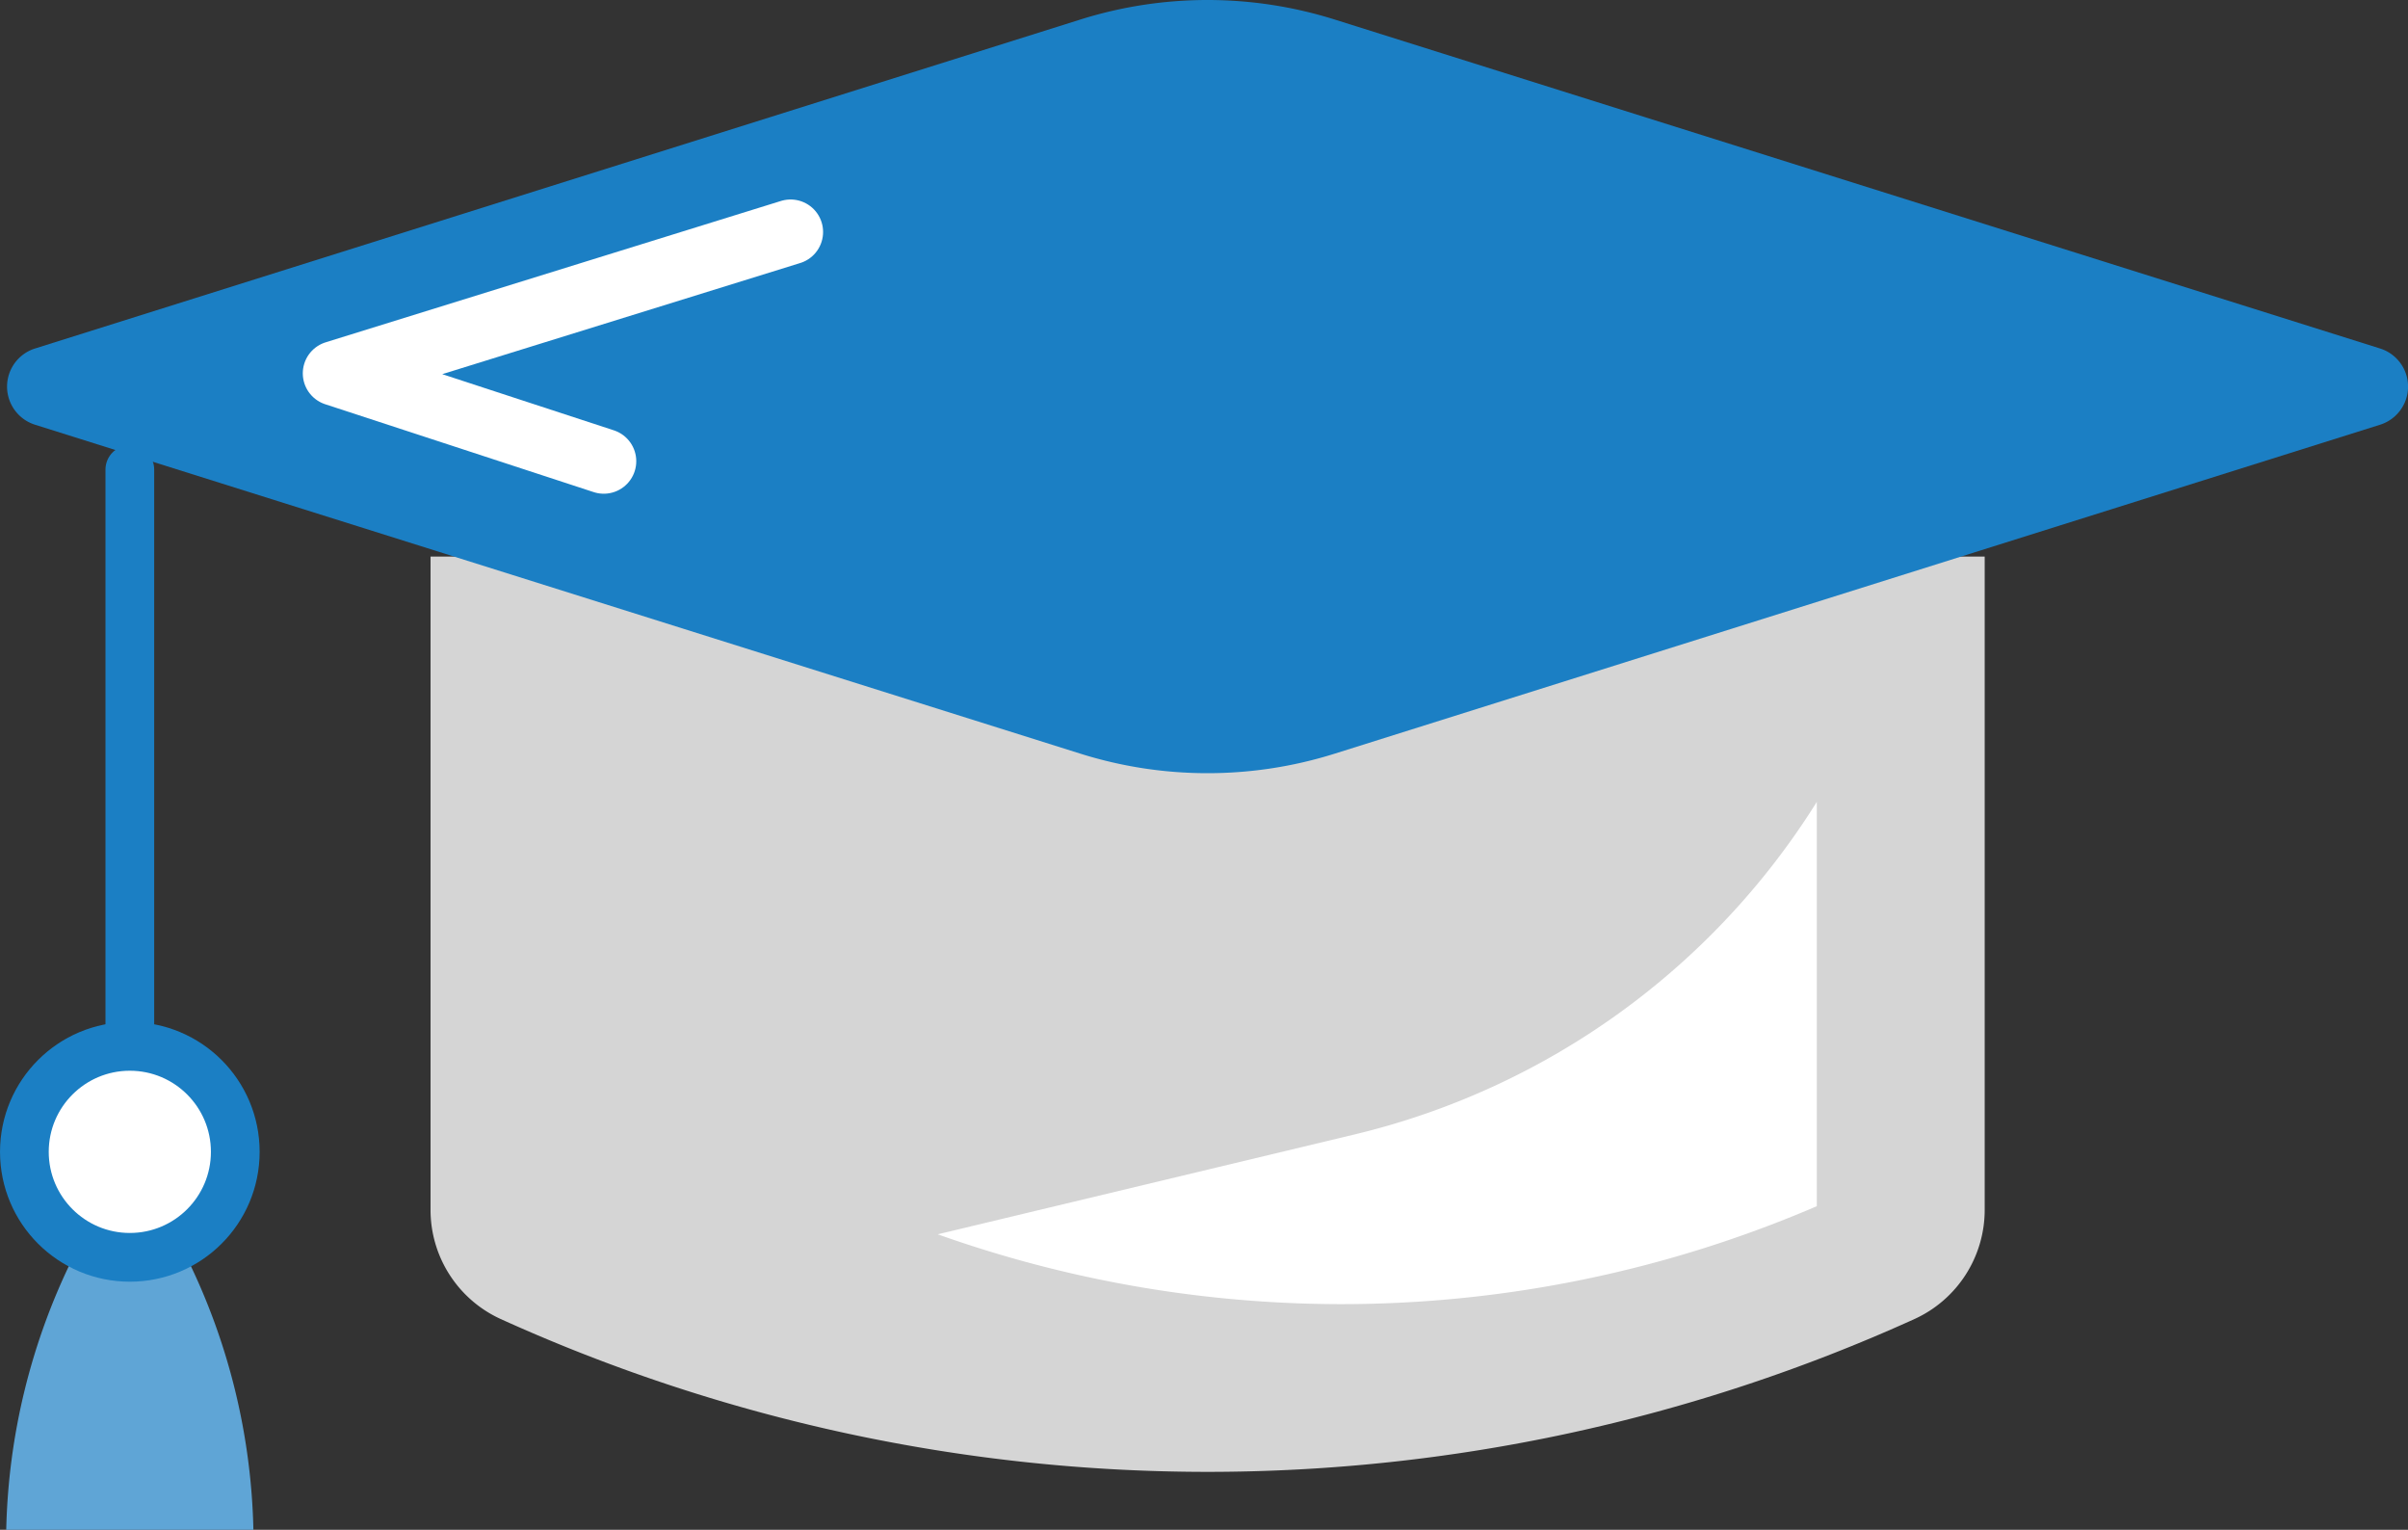
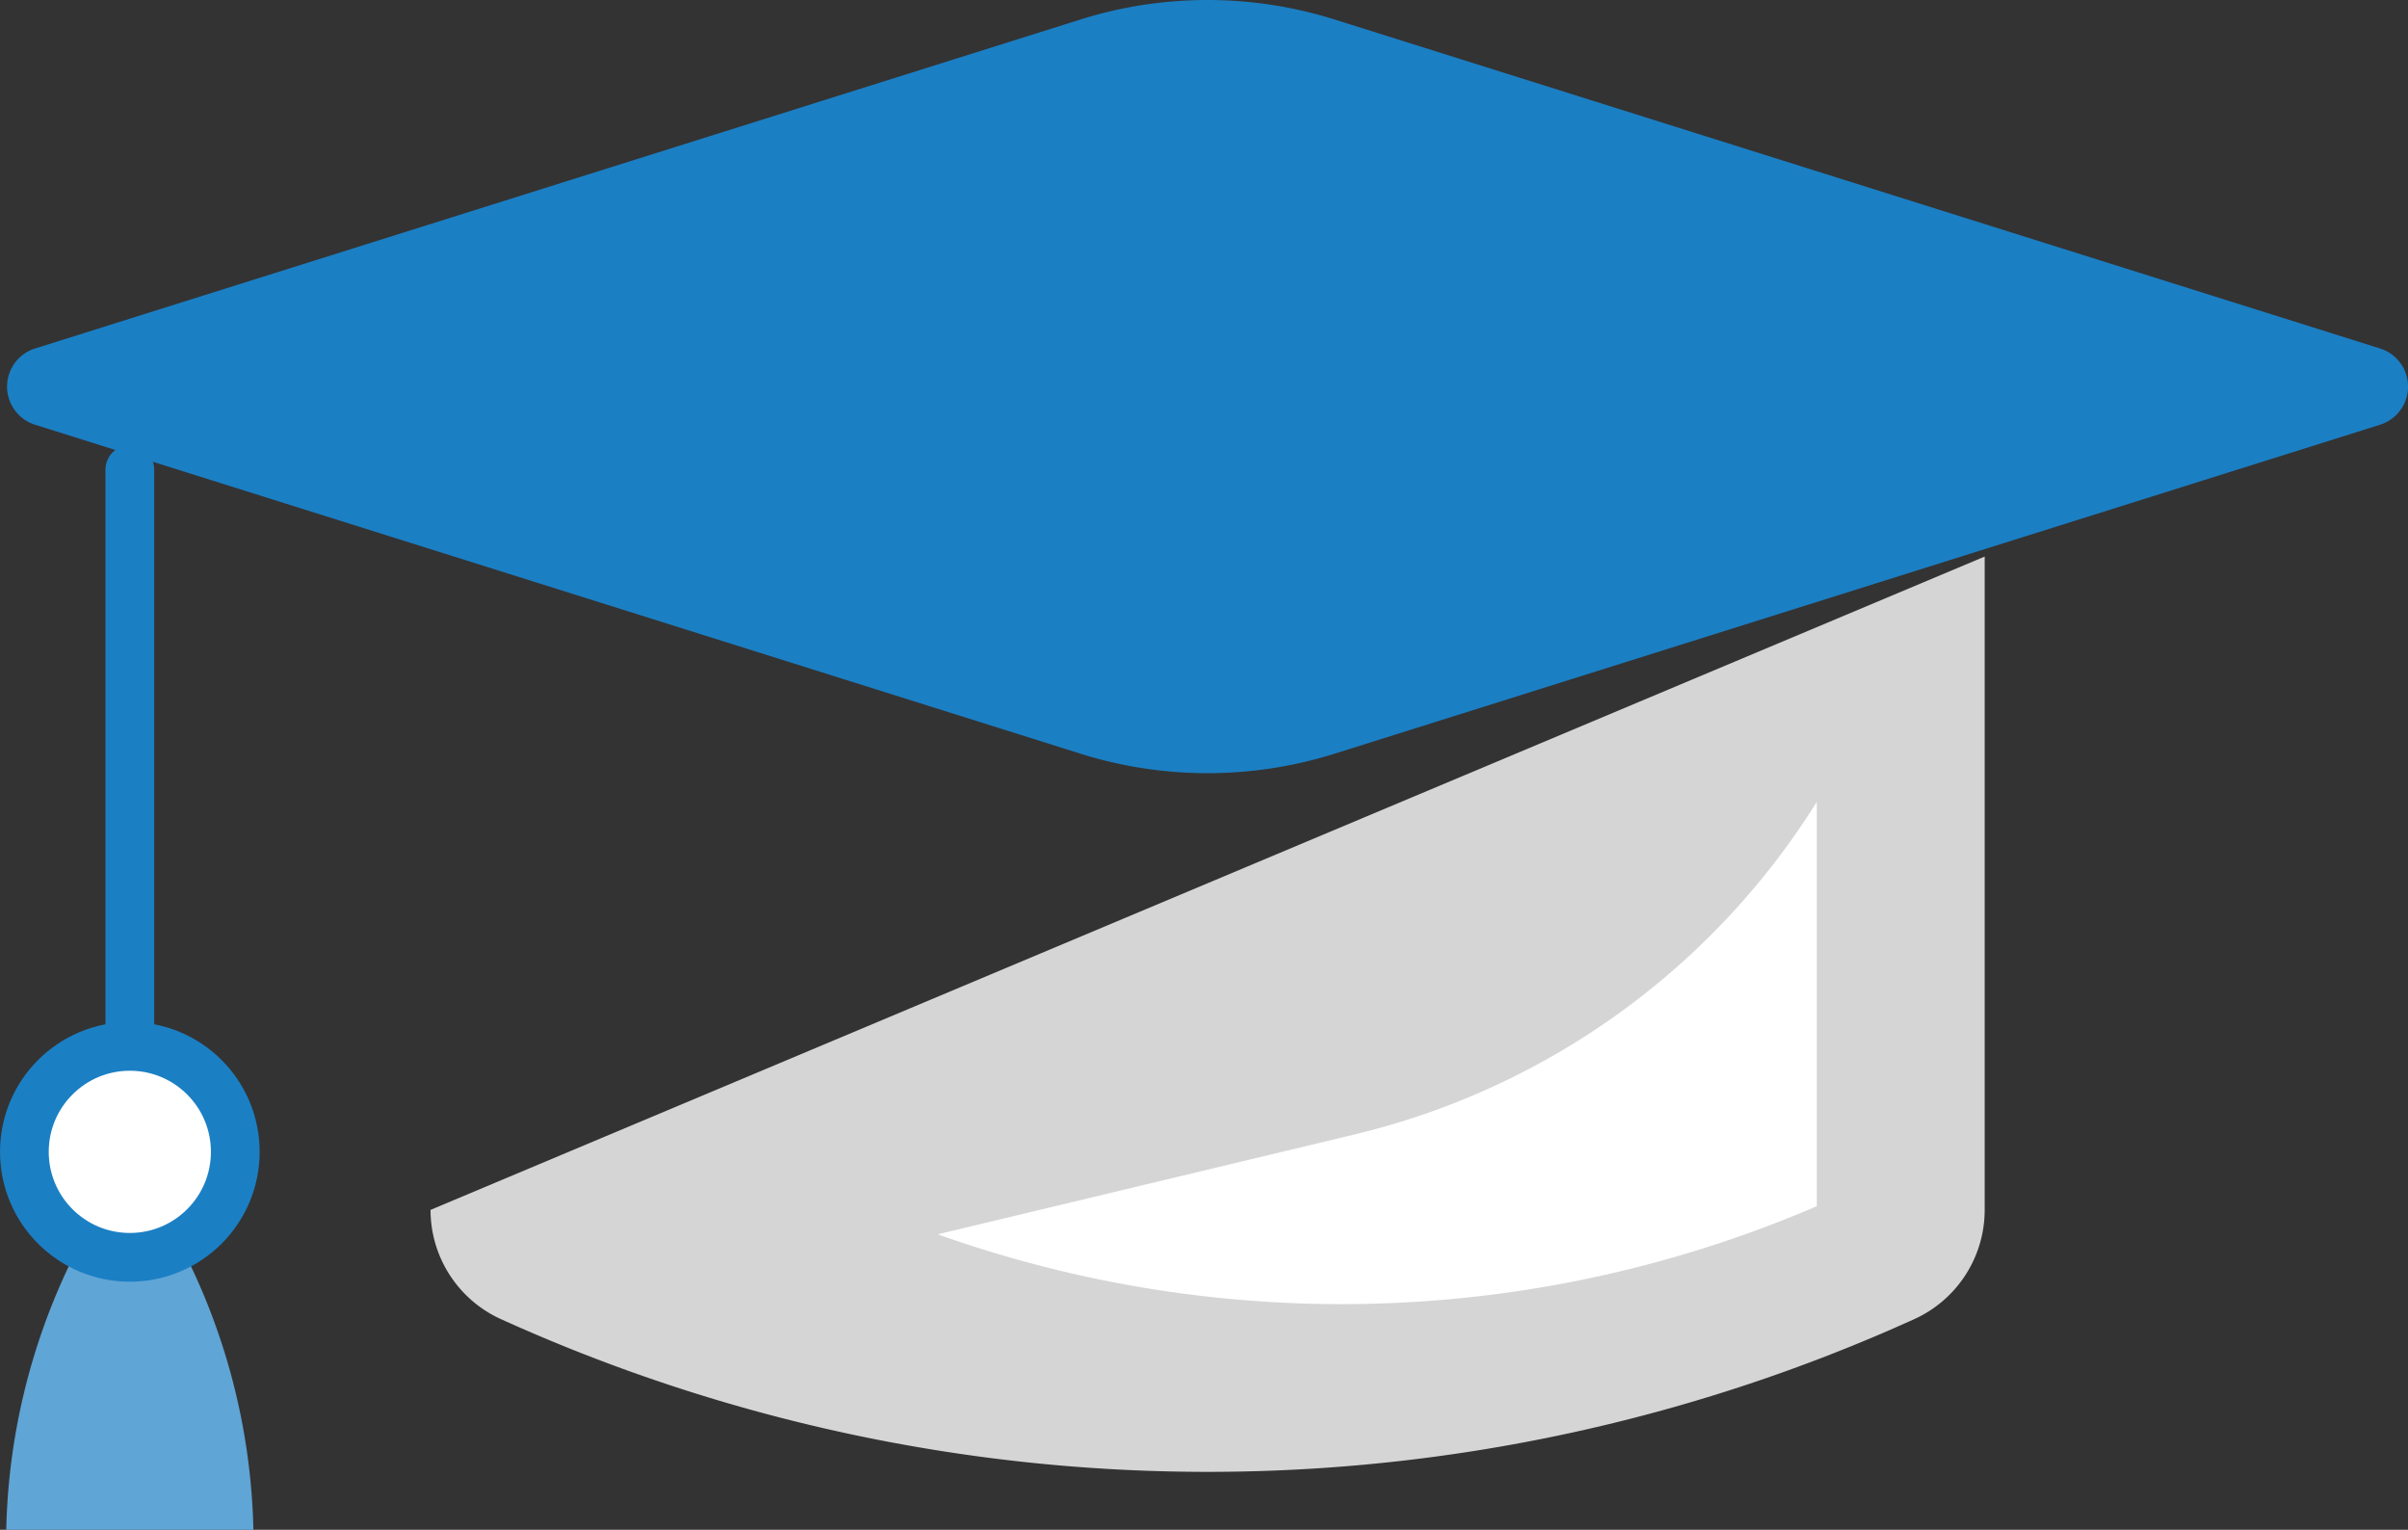
<svg xmlns="http://www.w3.org/2000/svg" width="83.872" height="53.268">
  <rect width="100%" height="100%" fill="#333333" stroke="none" />
  <defs>
    <clipPath id="a">
      <path data-name="長方形 12097" fill="none" d="M0 0h83.872v53.268H0z" />
    </clipPath>
  </defs>
  <g data-name="グループ 8622">
    <g data-name="グループ 8621" clip-path="url(#a)">
      <path data-name="パス 25711" d="M2.547 43.781a22.494 22.494 0 00-2.33 9.487h8.609A22.494 22.494 0 006.5 43.781" fill="#5fa5d6" />
-       <path data-name="パス 25712" d="M69.128 19.38v22.749a4.177 4.177 0 01-2.444 3.8 59.62 59.62 0 01-49.245 0 4.176 4.176 0 01-2.443-3.8V19.38" fill="#d5d5d5" />
+       <path data-name="パス 25712" d="M69.128 19.38v22.749a4.177 4.177 0 01-2.444 3.8 59.62 59.62 0 01-49.245 0 4.176 4.176 0 01-2.443-3.8" fill="#d5d5d5" />
      <path data-name="線 2910" fill="none" stroke="#1b7fc4" stroke-linecap="round" stroke-linejoin="round" stroke-width="1.697" d="M4.522 16.352v20.083" />
      <path data-name="パス 25713" d="M8.195 40.108a3.673 3.673 0 10-3.673 3.673 3.673 3.673 0 003.673-3.673" fill="#fff" />
      <circle data-name="楕円形 821" cx="3.673" cy="3.673" r="3.673" transform="translate(.849 36.435)" fill="none" stroke="#1b7fc4" stroke-linecap="round" stroke-linejoin="round" stroke-width="1.697" />
      <path data-name="パス 25714" d="M63.28 42V27.923A26.175 26.175 0 0147.188 39.5l-14.526 3.479a41.982 41.982 0 0014.051 2.432A41.943 41.943 0 0063.28 42" fill="#fff" />
      <path data-name="パス 25715" d="M37.627.681L1.22 12.135a1.391 1.391 0 000 2.654l36.407 11.453a14.762 14.762 0 008.864 0L82.9 14.789a1.391 1.391 0 000-2.654L46.491.681a14.762 14.762 0 00-8.864 0" fill="#1b7fc4" />
-       <path data-name="パス 25716" d="M27.537 8.078L11.678 13l9.352 3.06" fill="none" stroke="#fff" stroke-linecap="round" stroke-linejoin="round" stroke-width="2.263" />
    </g>
  </g>
</svg>